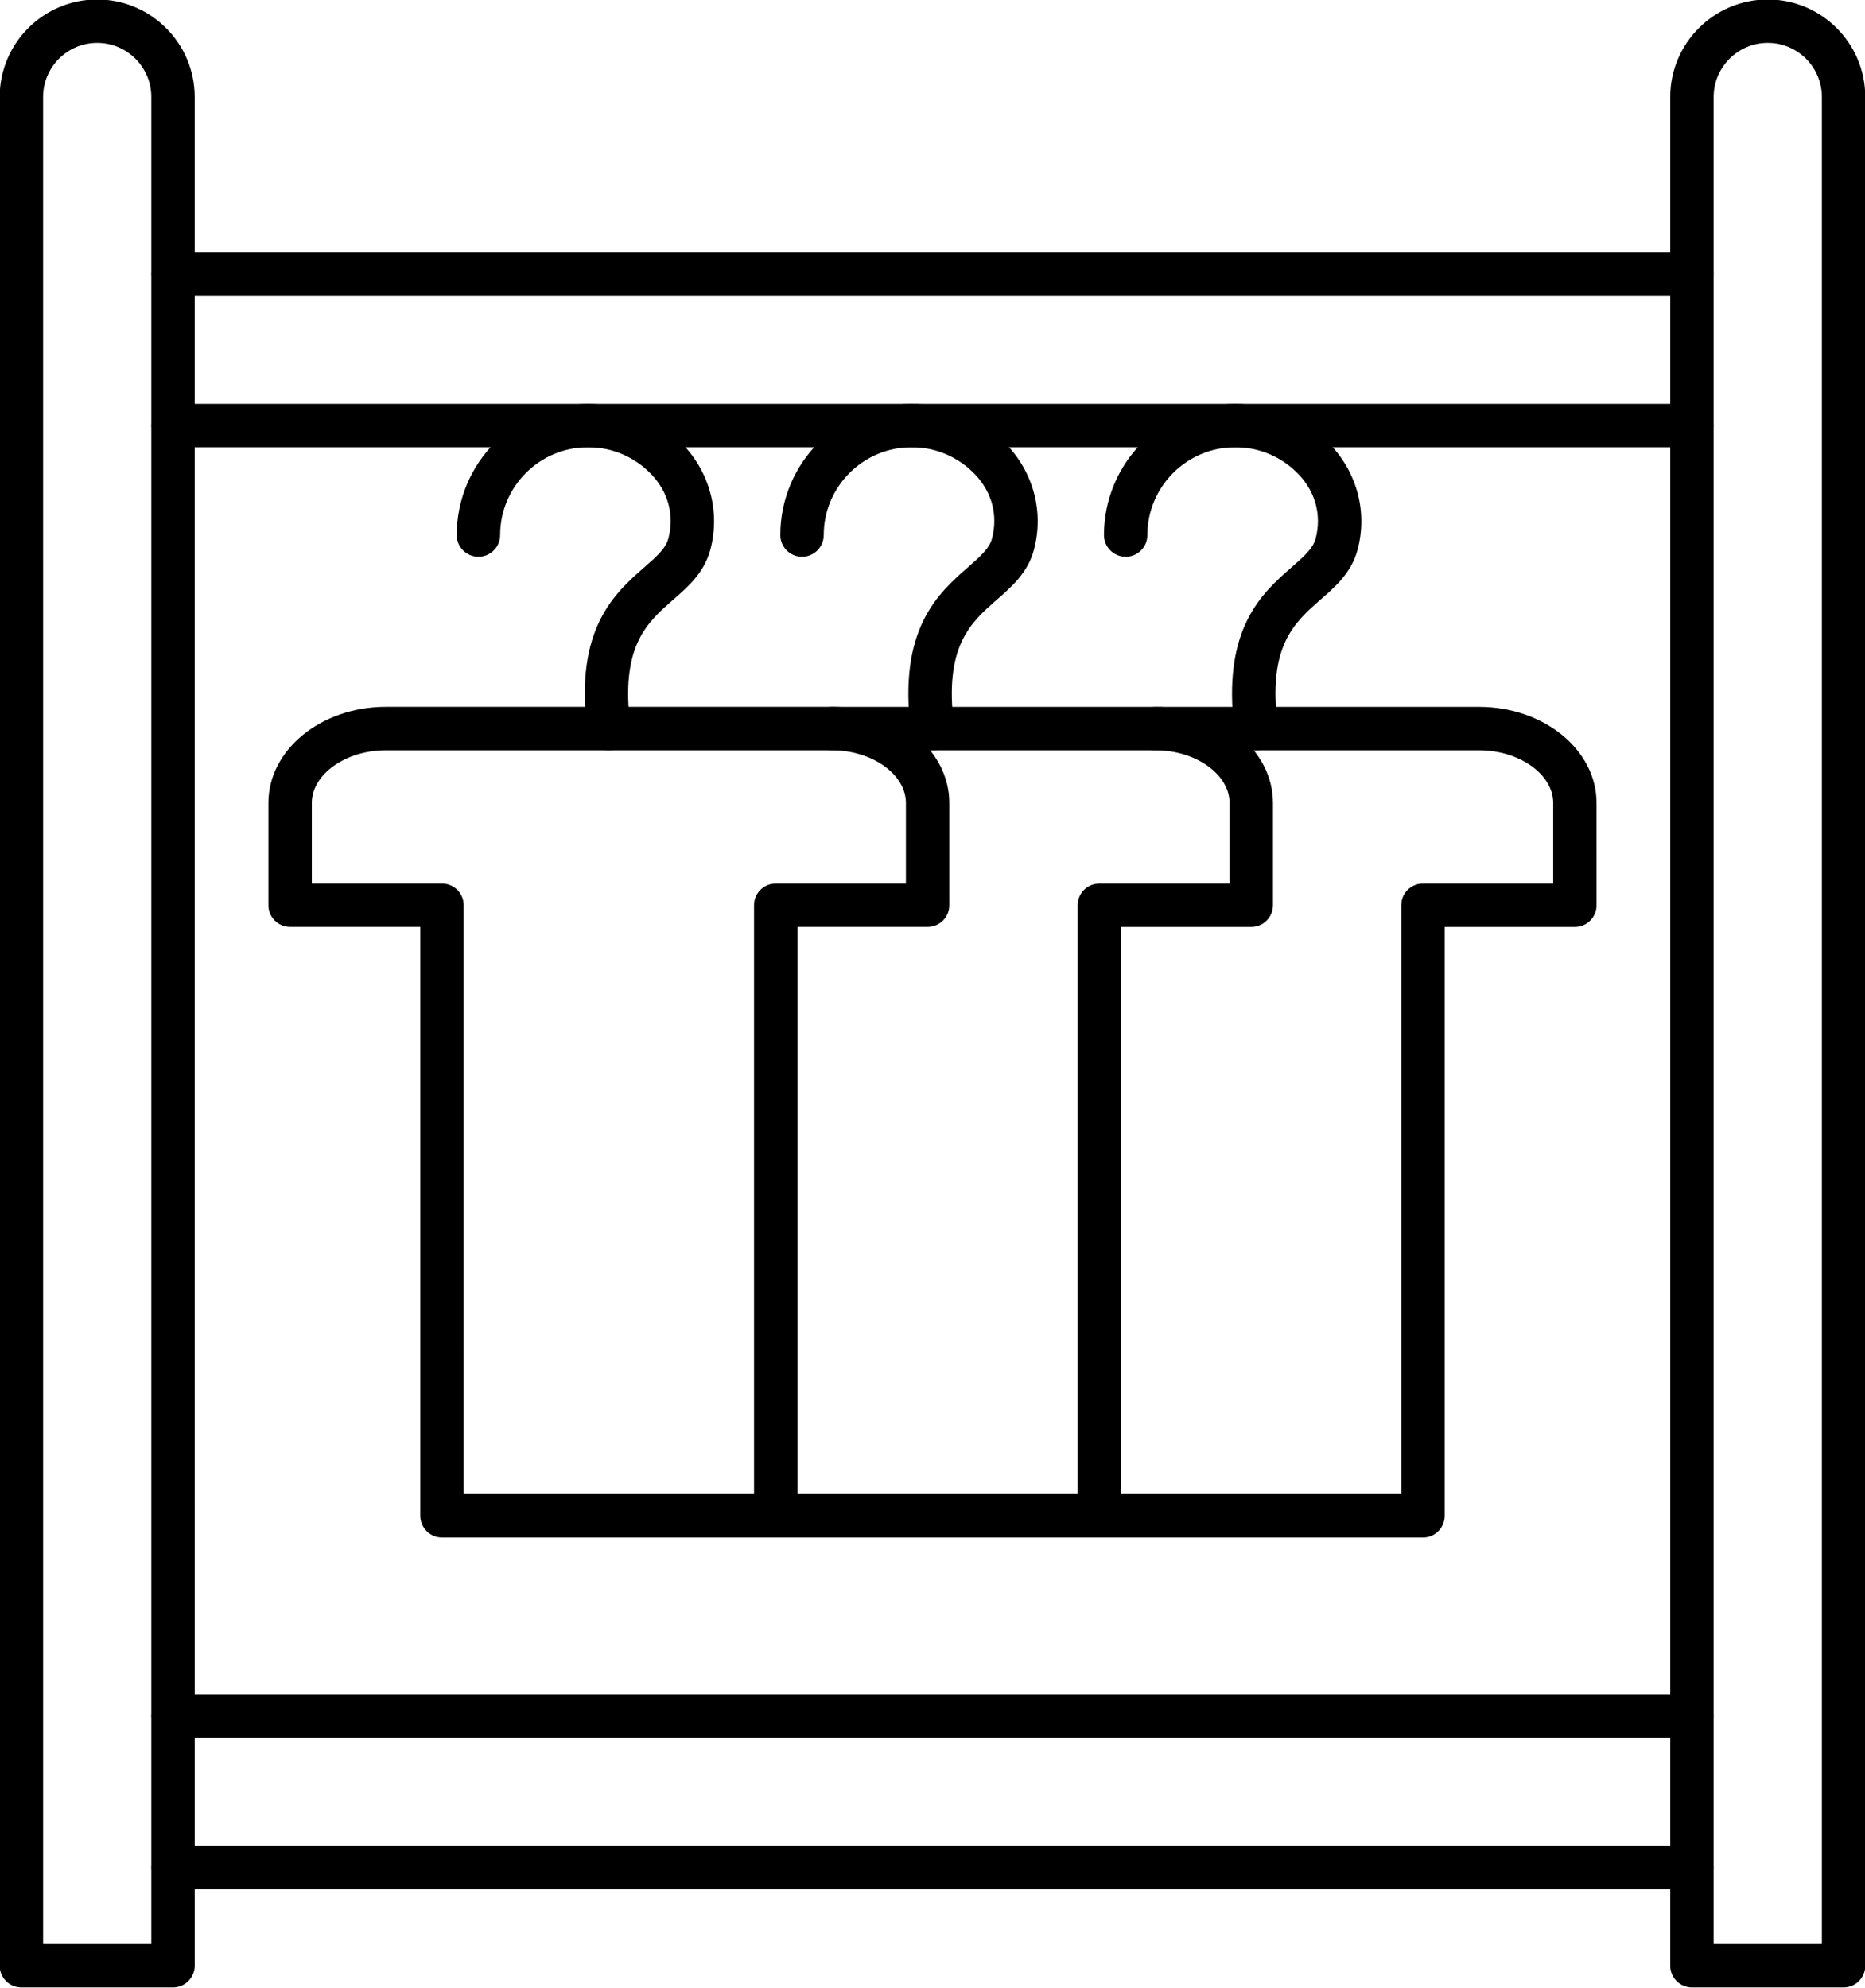
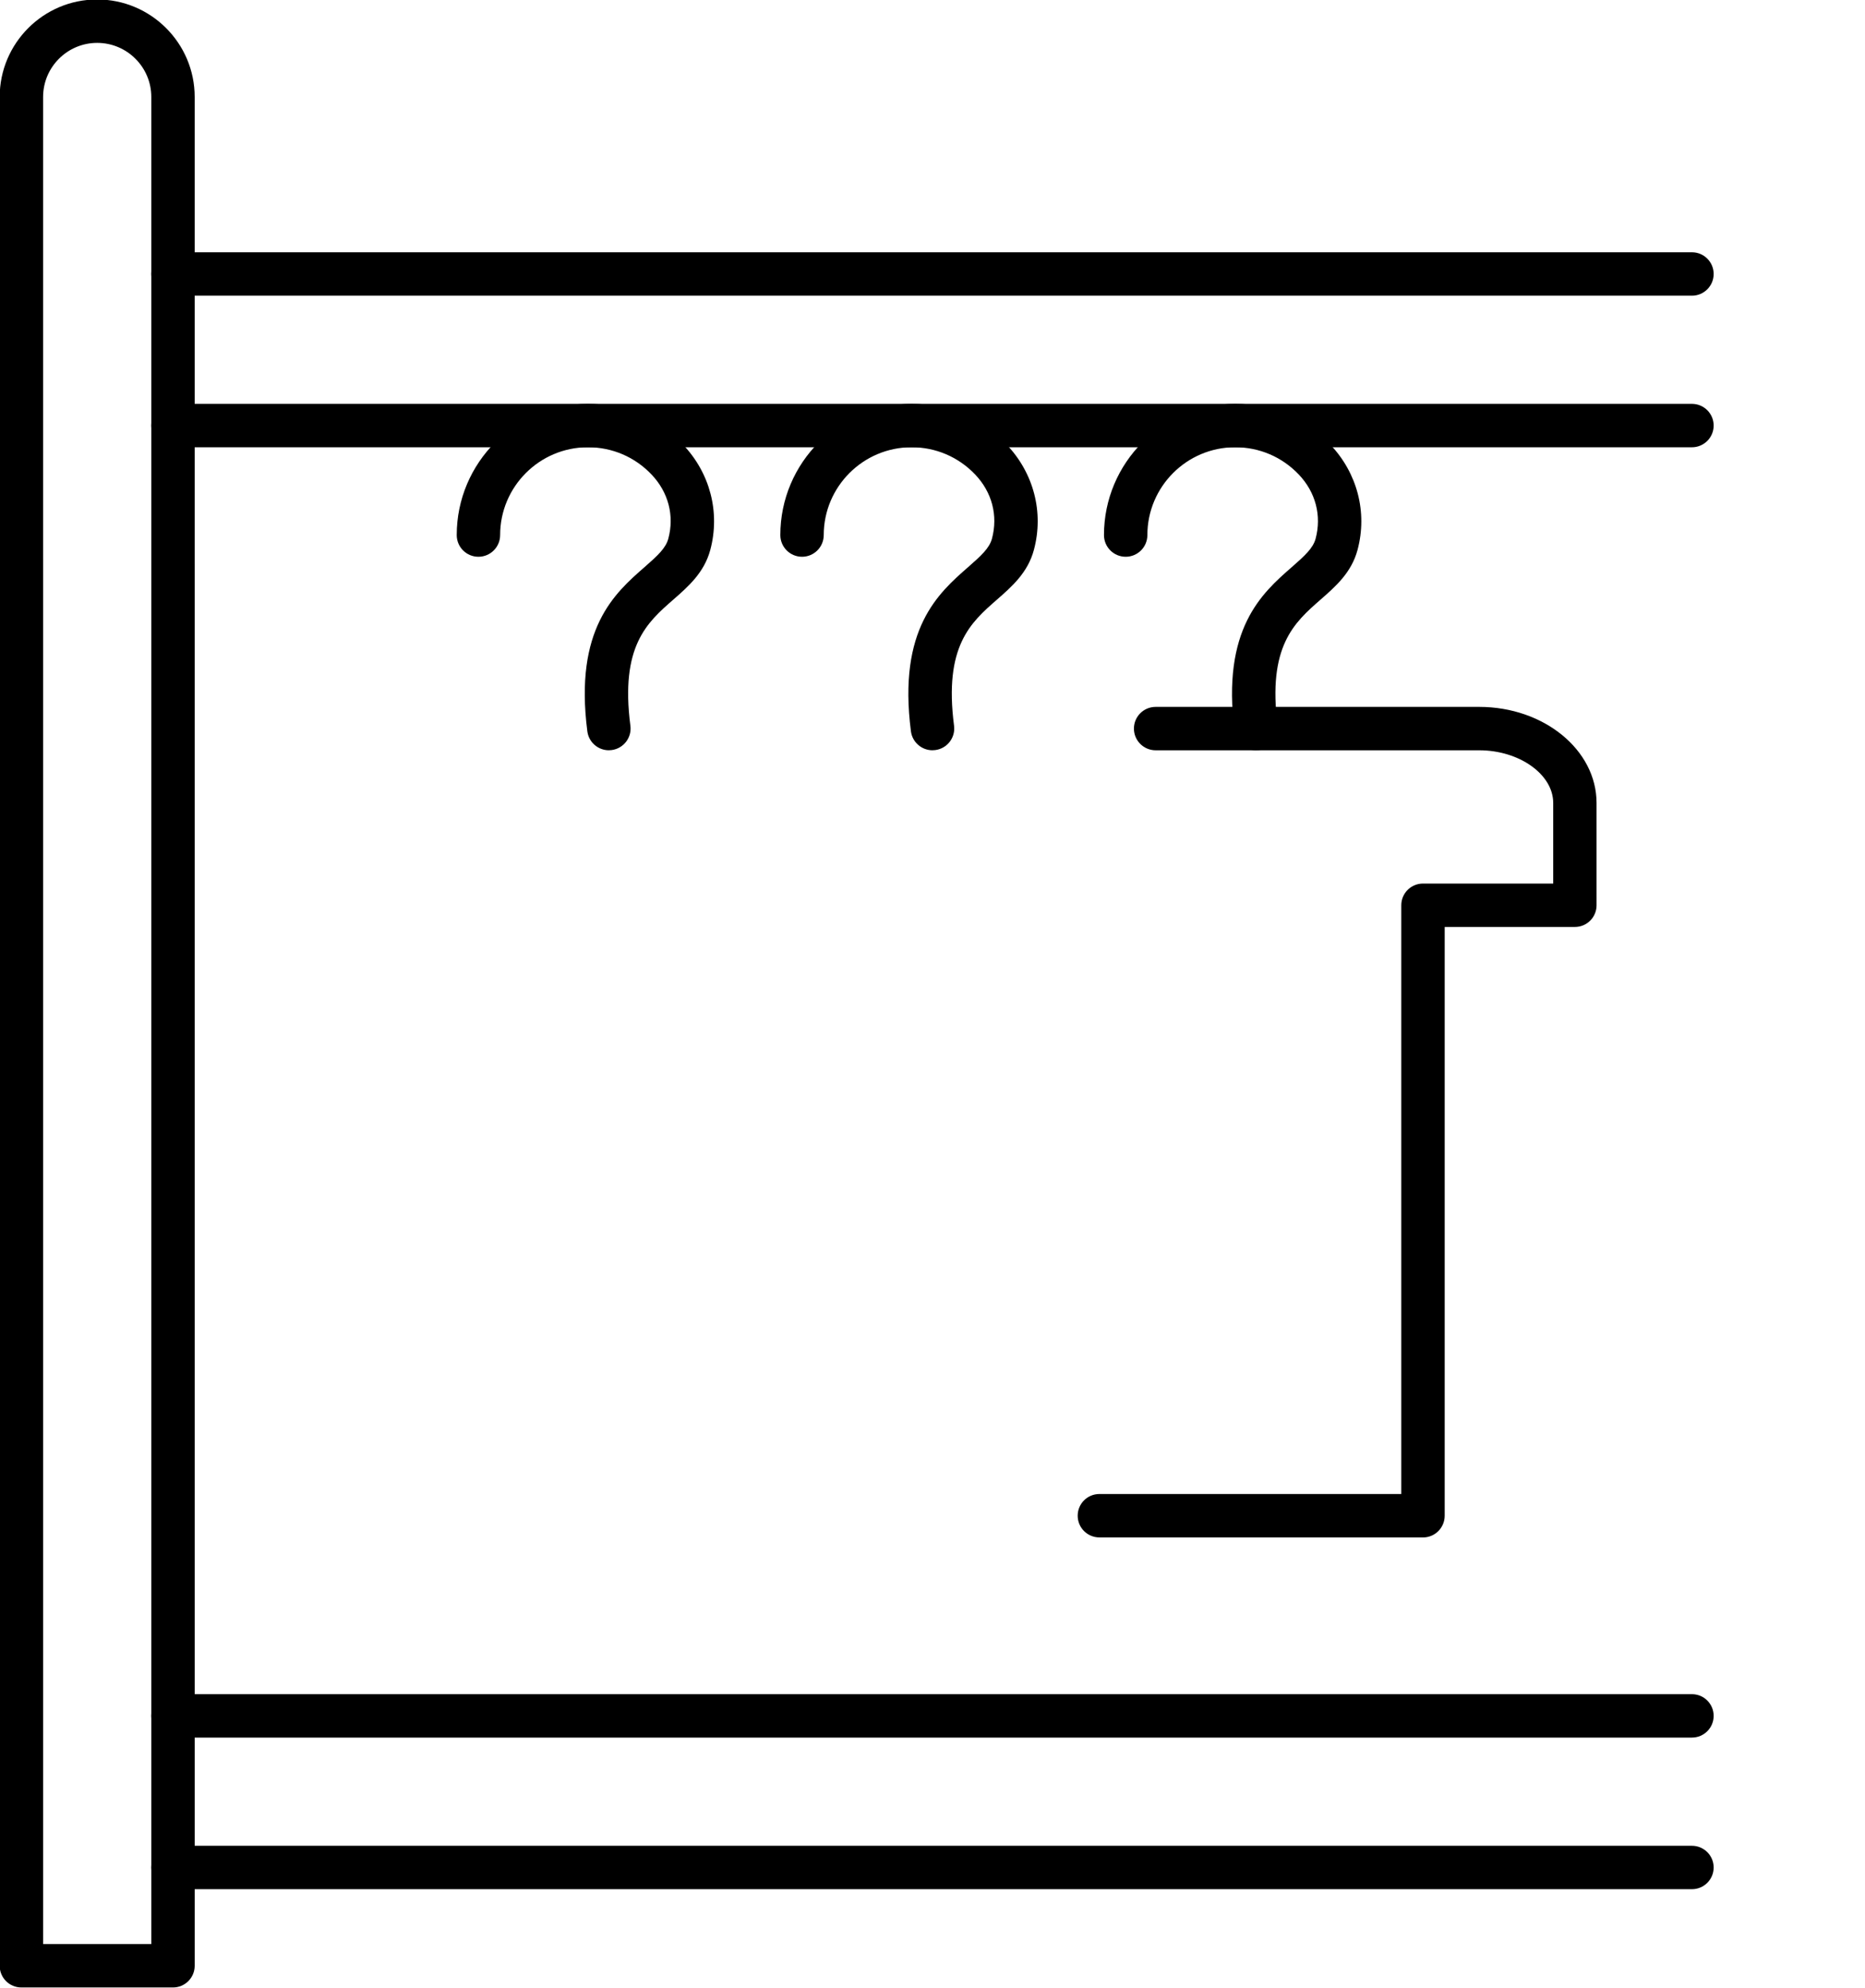
<svg xmlns="http://www.w3.org/2000/svg" clip-rule="evenodd" fill-rule="evenodd" height="153.1" image-rendering="optimizeQuality" preserveAspectRatio="xMidYMid meet" shape-rendering="geometricPrecision" text-rendering="geometricPrecision" version="1.0" viewBox="14.9 10.2 143.6 153.1" width="143.6" zoomAndPan="magnify">
  <g>
    <g id="change1_1">
-       <path d="M50.602 125.24l22.357 0 0 -45.336c0,-0.922 0.748,-1.67 1.671,-1.67l10.023 -0 0 -6.208c0,-2.198 -2.604,-4.053 -5.692,-4.053l-34.36 0c-3.089,0 -5.693,1.856 -5.693,4.053l0 6.208 10.023 0c0.923,0 1.671,0.749 1.671,1.671l0.001 45.336zm24.028 3.342l-25.699 0c-0.922,0 -1.671,-0.748 -1.671,-1.671l0 -45.336 -10.022 0c-0.927,0 -1.672,-0.749 -1.672,-1.671l0 -7.88c0,-4.078 4.052,-7.396 9.034,-7.396l34.361 -0c4.982,0 9.034,3.318 9.034,7.396l0.001 7.879c0,0.923 -0.749,1.672 -1.672,1.672l-10.022 0 0 45.336c0,0.923 -0.749,1.671 -1.672,1.671z" />
      <path d="M61.778 67.971c-0.826,0 -1.546,-0.614 -1.654,-1.457 -1.02,-7.899 2.113,-10.642 4.404,-12.645 1.01,-0.884 1.636,-1.462 1.831,-2.191 0.477,-1.779 0.004,-3.582 -1.298,-4.946 -1.288,-1.35 -3.025,-2.093 -4.891,-2.093 -3.728,-0 -6.761,3.034 -6.761,6.762 0,0.923 -0.749,1.671 -1.671,1.671 -0.925,-0 -1.671,-0.748 -1.671,-1.671 0,-5.572 4.533,-10.104 10.103,-10.104 2.789,0 5.382,1.111 7.308,3.127 2.096,2.194 2.886,5.229 2.113,8.118 -0.469,1.748 -1.685,2.812 -2.862,3.842 -2.009,1.756 -4.084,3.572 -3.29,9.701 0.119,0.915 -0.529,1.753 -1.445,1.871 -0.069,0.009 -0.143,0.014 -0.215,0.014z" />
-       <path d="M99.55 128.582l-24.92 0c-0.922,0 -1.671,-0.748 -1.671,-1.671 0,-0.923 0.749,-1.671 1.671,-1.671l23.249 0 0 -45.336c0,-0.922 0.745,-1.67 1.671,-1.67l10.023 -0 0 -6.208c0,-2.198 -2.608,-4.053 -5.692,-4.053l-24.919 0c-0.923,0 -1.671,-0.749 -1.671,-1.671 0,-0.923 0.749,-1.671 1.671,-1.671l24.92 -0c4.982,0 9.034,3.318 9.034,7.396l0 7.879c0,0.923 -0.749,1.672 -1.671,1.672l-10.023 0 0 45.336c0,0.923 -0.749,1.671 -1.671,1.671z" />
      <path d="M86.697 67.971c-0.829,0 -1.546,-0.614 -1.658,-1.457 -1.02,-7.899 2.117,-10.642 4.404,-12.645 1.01,-0.884 1.64,-1.462 1.835,-2.191 0.478,-1.78 0.004,-3.582 -1.298,-4.946 -1.291,-1.35 -3.029,-2.093 -4.891,-2.093 -3.728,-0 -6.764,3.034 -6.764,6.762 0,0.923 -0.749,1.671 -1.671,1.671 -0.922,-0 -1.671,-0.748 -1.671,-1.671 0,-5.572 4.533,-10.104 10.107,-10.104 2.785,0 5.382,1.111 7.307,3.127 2.096,2.194 2.886,5.229 2.11,8.118 -0.466,1.747 -1.681,2.812 -2.858,3.842 -2.009,1.756 -4.083,3.572 -3.29,9.701 0.119,0.915 -0.529,1.753 -1.445,1.871 -0.073,0.009 -0.146,0.014 -0.215,0.014z" />
      <path d="M124.467 128.582l-24.916 0c-0.926,0 -1.672,-0.748 -1.672,-1.671 0,-0.923 0.745,-1.671 1.671,-1.671l23.245 0 0 -45.336c0,-0.922 0.748,-1.67 1.671,-1.67l10.027 -0 0 -6.208c0,-2.198 -2.608,-4.053 -5.696,-4.053l-24.916 0c-0.923,0 -1.672,-0.749 -1.672,-1.671 0,-0.923 0.749,-1.671 1.671,-1.671l24.917 -0c4.982,0 9.033,3.318 9.033,7.396l0.001 7.879c0,0.923 -0.745,1.672 -1.672,1.672l-10.022 0 0 45.336c0,0.923 -0.749,1.671 -1.671,1.671z" />
-       <path d="M111.617 67.971c-0.829,0 -1.55,-0.614 -1.657,-1.457 -1.02,-7.899 2.113,-10.642 4.404,-12.645 1.01,-0.884 1.64,-1.462 1.835,-2.191 0.473,-1.779 0,-3.582 -1.302,-4.946 -1.288,-1.35 -3.025,-2.093 -4.891,-2.093 -3.728,-0 -6.761,3.034 -6.761,6.762 0,0.923 -0.748,1.671 -1.671,1.671 -0.922,-0 -1.671,-0.748 -1.671,-1.671 0.001,-5.572 4.533,-10.104 10.103,-10.104 2.789,0 5.382,1.111 7.311,3.127 2.093,2.194 2.883,5.229 2.11,8.118 -0.466,1.748 -1.685,2.812 -2.862,3.842 -2.005,1.756 -4.08,3.572 -3.29,9.701 0.119,0.915 -0.526,1.753 -1.441,1.871 -0.073,0.009 -0.146,0.014 -0.216,0.014z" />
+       <path d="M111.617 67.971c-0.829,0 -1.55,-0.614 -1.657,-1.457 -1.02,-7.899 2.113,-10.642 4.404,-12.645 1.01,-0.884 1.64,-1.462 1.835,-2.191 0.473,-1.779 0,-3.582 -1.302,-4.946 -1.288,-1.35 -3.025,-2.093 -4.891,-2.093 -3.728,-0 -6.761,3.034 -6.761,6.762 0,0.923 -0.748,1.671 -1.671,1.671 -0.922,-0 -1.671,-0.748 -1.671,-1.671 0.001,-5.572 4.533,-10.104 10.103,-10.104 2.789,0 5.382,1.111 7.311,3.127 2.093,2.194 2.883,5.229 2.11,8.118 -0.466,1.748 -1.685,2.812 -2.862,3.842 -2.005,1.756 -4.08,3.572 -3.29,9.701 0.119,0.915 -0.526,1.753 -1.441,1.871 -0.073,0.009 -0.146,0.014 -0.216,0.014" />
      <path d="M18.219 159.895l8.331 0 0 -142.228c0,-2.297 -1.87,-4.165 -4.167,-4.165 -2.297,-0 -4.164,1.869 -4.164,4.165l0.001 142.227zm10.001 3.342l-11.673 0c-0.926,0 -1.671,-0.748 -1.671,-1.671l0 -143.899c0,-4.139 3.366,-7.508 7.505,-7.508 4.14,0 7.509,3.368 7.509,7.508l0.001 143.899c0,0.922 -0.749,1.671 -1.672,1.671z" />
-       <path d="M146.848 159.895l8.331 0 0 -142.228c0,-2.297 -1.867,-4.165 -4.165,-4.165 -2.297,-0 -4.167,1.869 -4.167,4.165l0 142.227zm10.002 3.342l-11.673 0c-0.923,0 -1.672,-0.748 -1.672,-1.671l0 -143.899c0,-4.139 3.37,-7.508 7.509,-7.508 4.139,0 7.506,3.368 7.506,7.508l0 143.899c0,0.922 -0.745,1.671 -1.671,1.671z" />
      <path d="M145.177 32.967l-116.957 0c-0.922,0 -1.671,-0.749 -1.671,-1.671 0,-0.923 0.749,-1.671 1.671,-1.671l116.957 -0c0.922,0 1.67,0.749 1.67,1.671 0,0.922 -0.749,1.671 -1.67,1.671zm0 11.673l-116.957 0c-0.922,0 -1.671,-0.748 -1.671,-1.671 0,-0.923 0.749,-1.671 1.671,-1.671l116.957 0c0.922,0 1.67,0.748 1.67,1.671 0,0.923 -0.749,1.671 -1.67,1.671z" />
      <path d="M145.177 143.995l-116.957 0c-0.922,0 -1.671,-0.748 -1.671,-1.671 0,-0.923 0.749,-1.671 1.671,-1.671l116.957 0c0.922,0 1.67,0.748 1.67,1.671 0,0.923 -0.749,1.671 -1.67,1.671zm0 11.674l-116.957 0c-0.922,0 -1.671,-0.748 -1.671,-1.671 0,-0.923 0.749,-1.671 1.671,-1.671l116.957 0c0.922,0 1.67,0.749 1.67,1.671 0,0.922 -0.749,1.671 -1.67,1.671z" />
    </g>
  </g>
  <path d="M0 0H173.397V173.397H0z" fill="none" />
</svg>